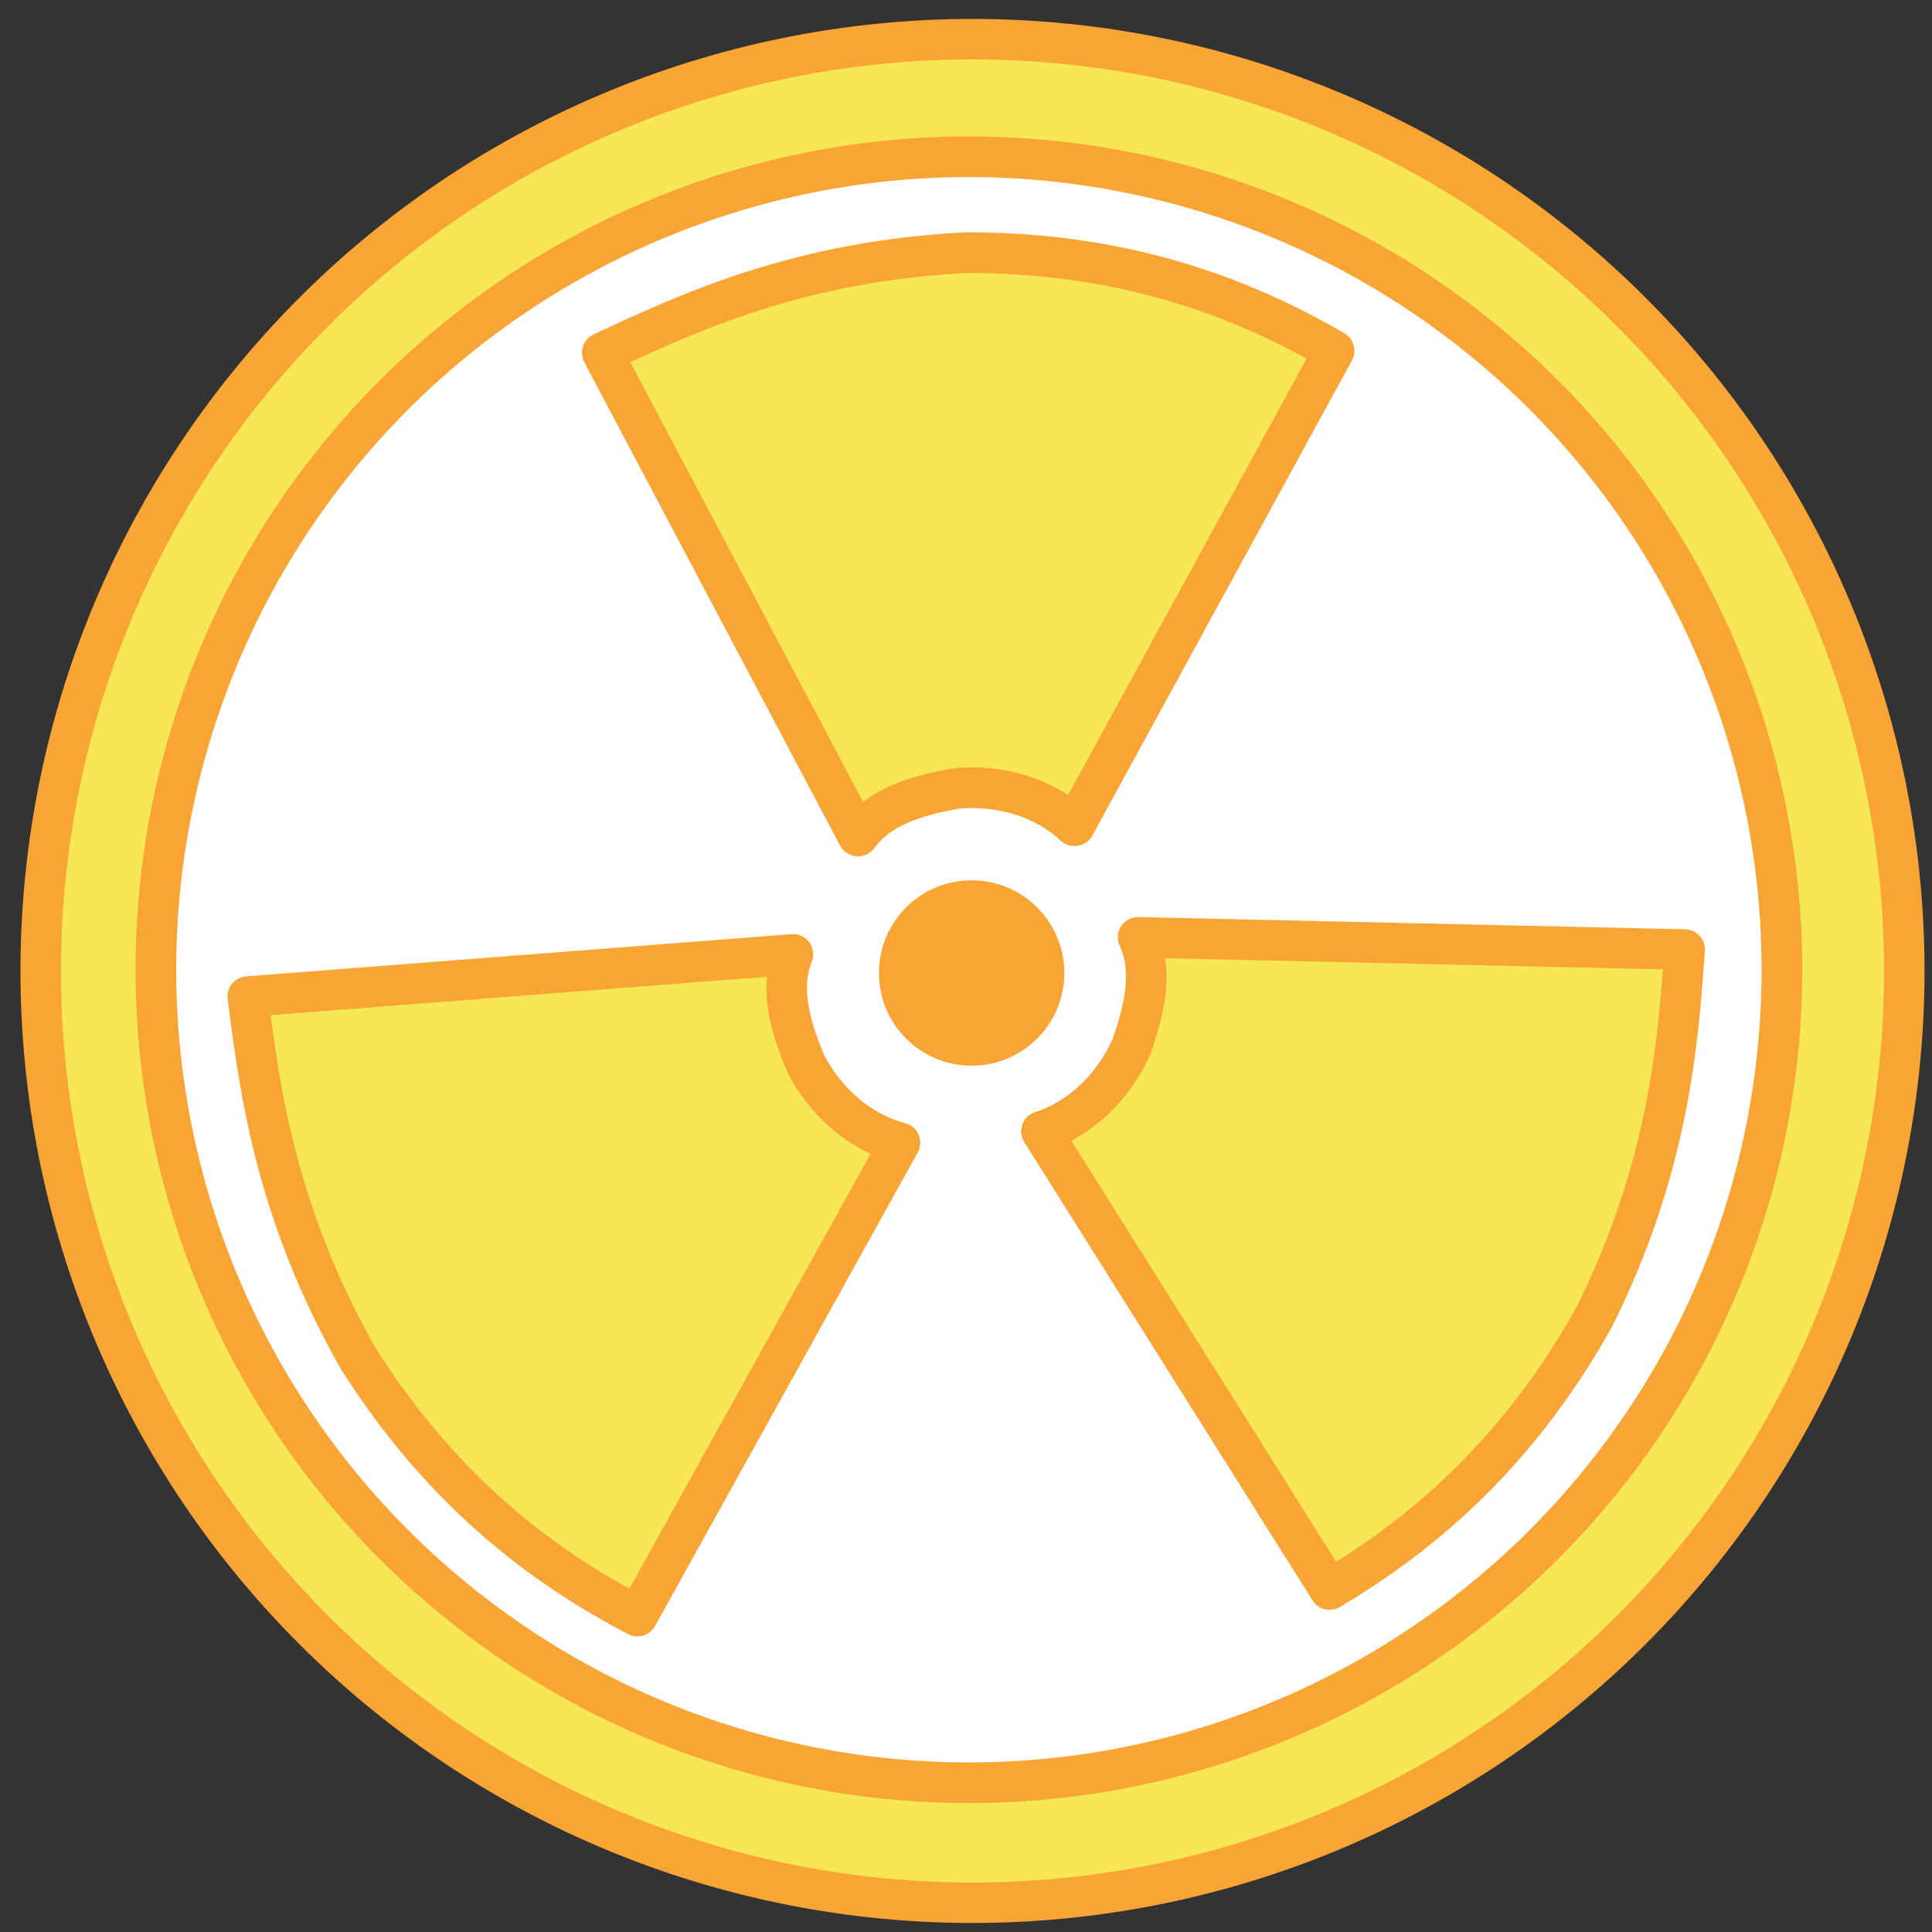
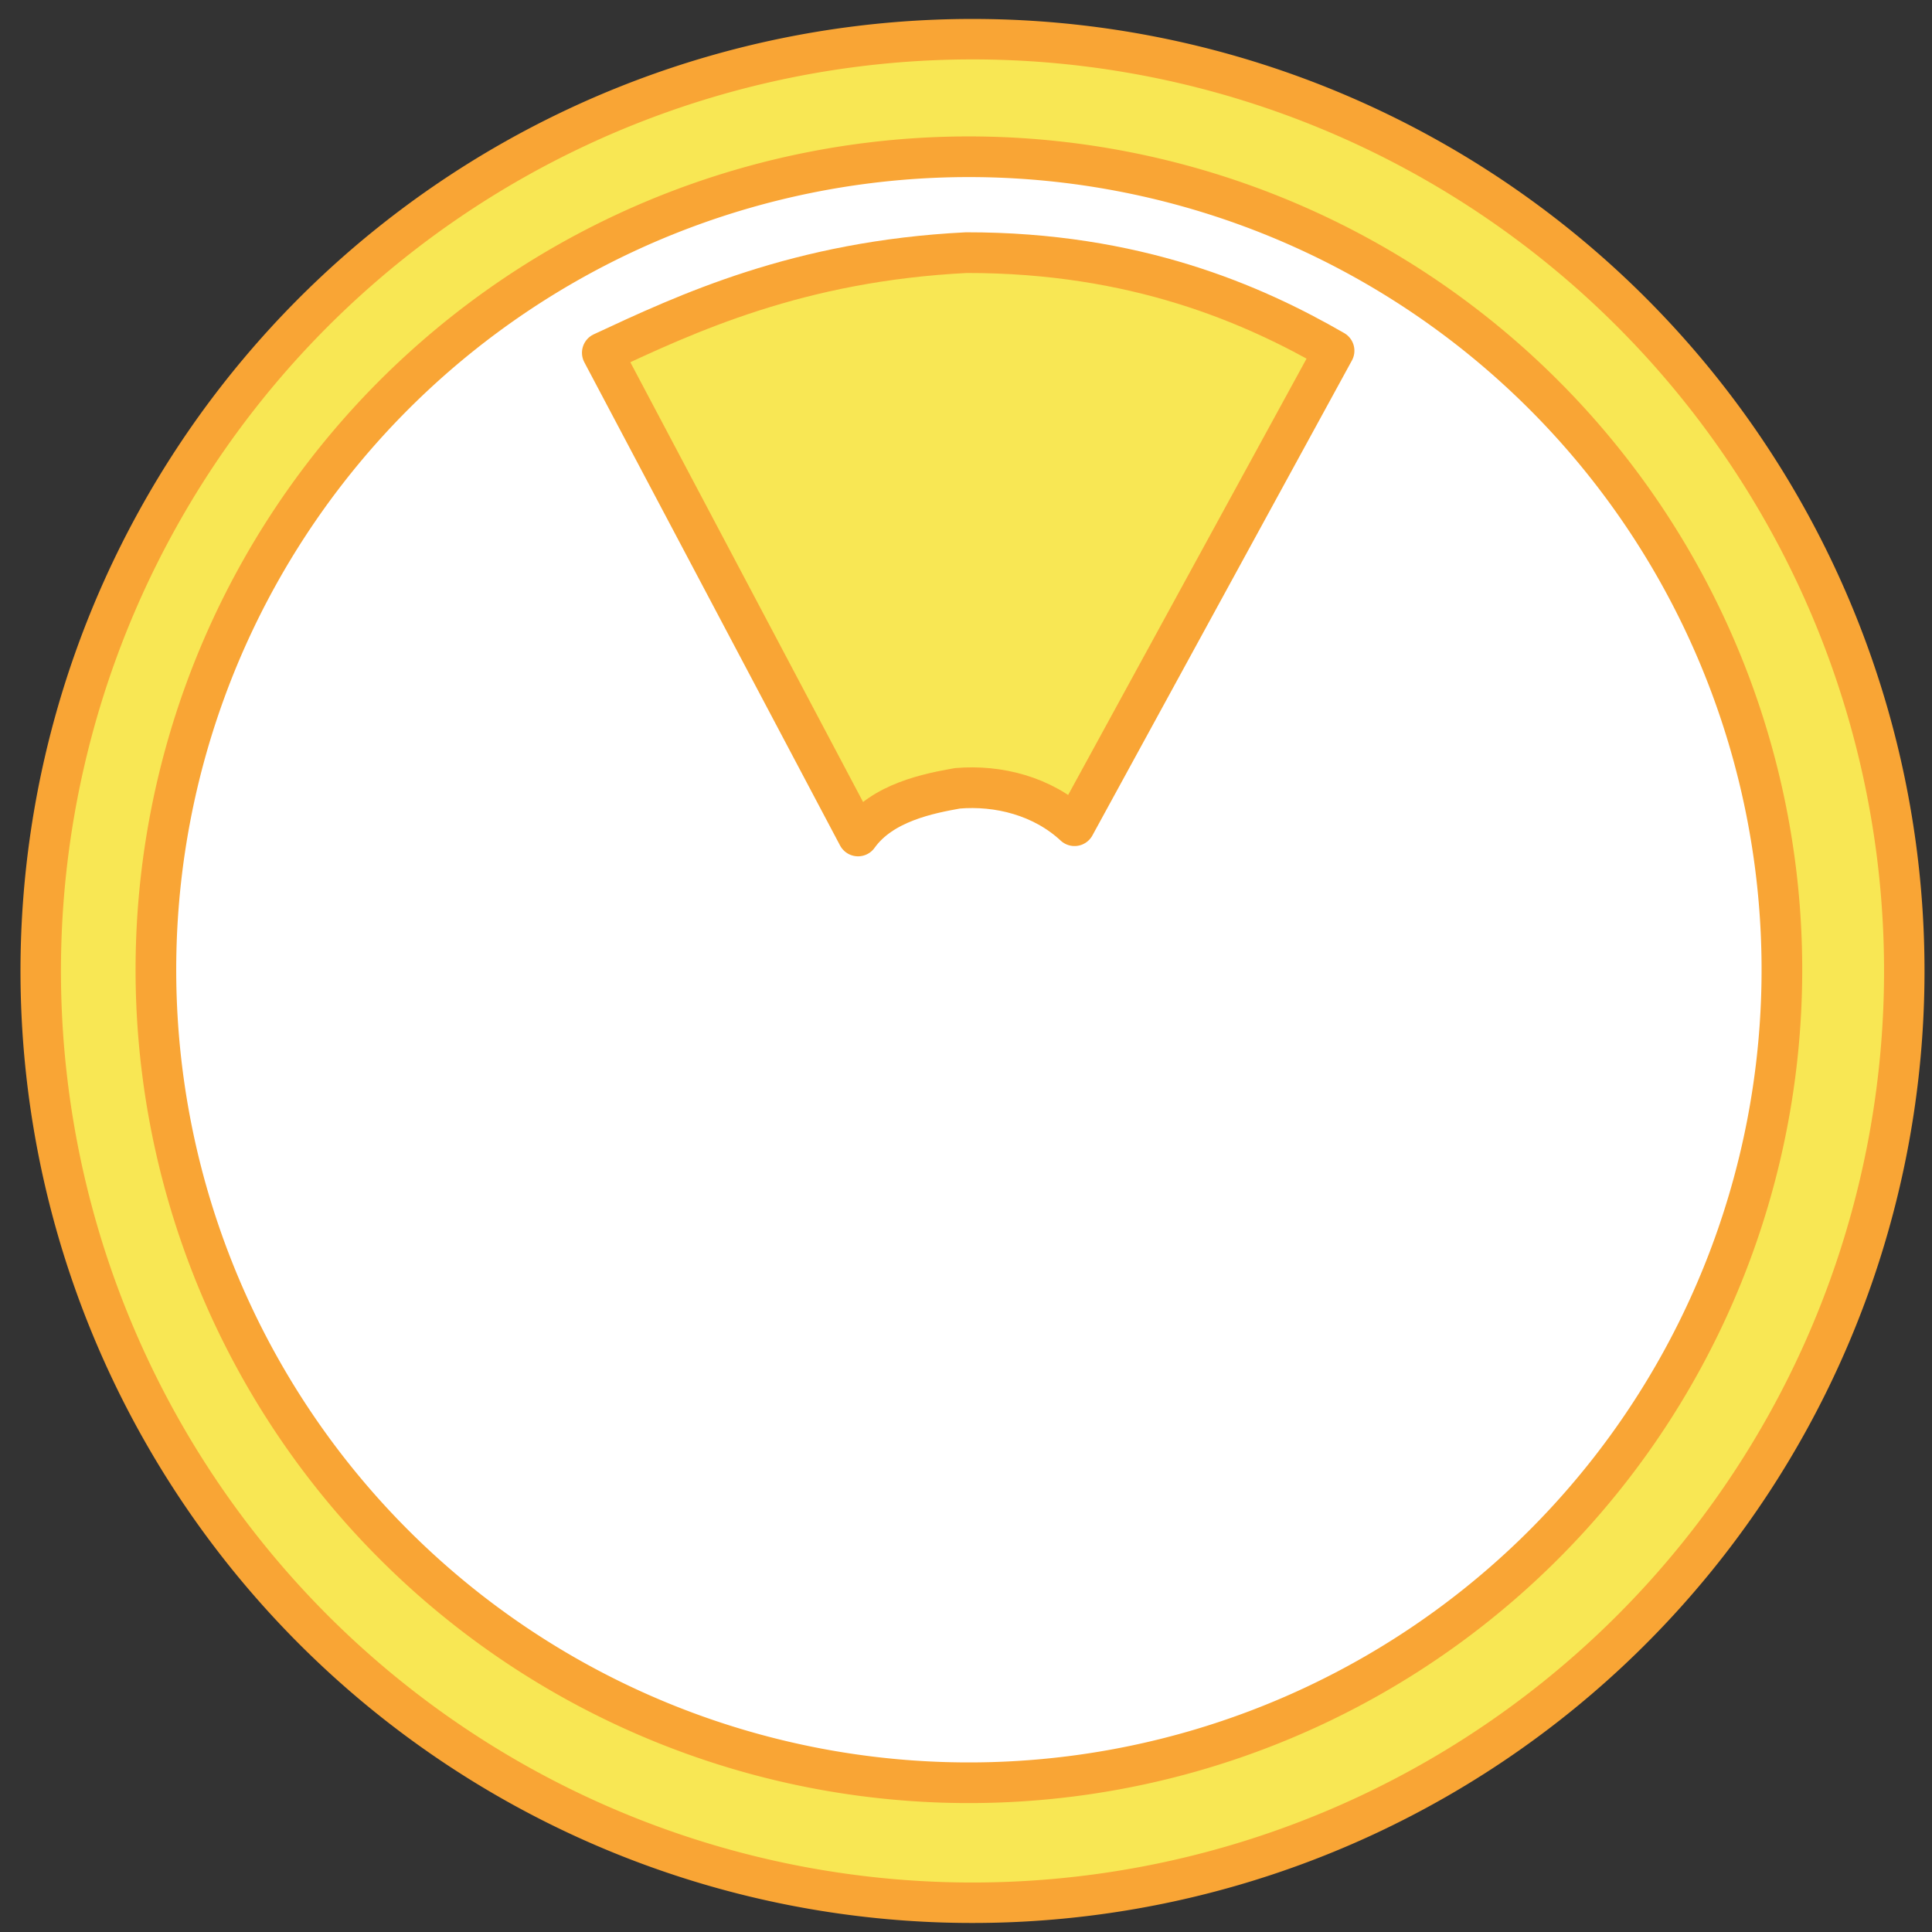
<svg xmlns="http://www.w3.org/2000/svg" version="1.0" viewBox="0 0 190 190">
  <rect x="0" y="0" width="190" height="190" fill="#333333" stroke="none" />
  <g transform="translate(-349.36 -696.01)">
    <g transform="matrix(1.01 0 0 1.01 281.91 435.48)" stroke="#f9a535" stroke-linejoin="round">
      <path transform="matrix(52.286 28.792 -28.792 52.286 -13047 -36571)" d="m493.75 435.13a1.518 1.518 0 1 1-3.04 0 1.518 1.518 0 1 1 3.04 0z" fill="#f8e754" stroke-linecap="round" stroke-width=".066" />
      <path transform="matrix(45.621 25.121 -25.121 45.621 -11364 -31864)" d="m493.75 435.13a1.518 1.518 0 1 1-3.04 0 1.518 1.518 0 1 1 3.04 0z" fill="#fff" stroke-linecap="round" stroke-width=".076" />
-       <path transform="matrix(3.494 1.924 -1.924 3.494 -721.27 -2114.7)" d="m493.75 435.13a1.518 1.518 0 1 1-3.04 0 1.518 1.518 0 1 1 3.04 0z" fill="#f9a535" stroke-linecap="round" stroke-width="1.486" />
-       <path d="m90.906 354.99 53.084-4.11c-1.53 3.74 0.2 8.08 1.25 10.65 1.83 3.53 5.05 6.61 9.17 7.69l-25.57 46.09c-8.05-4.23-18.43-11.22-27.22-25.15-8.071-14.29-9.556-26.2-10.714-35.17z" fill="#f8e754" fill-rule="evenodd" stroke-width="3.95px" />
      <path d="m125.43 292.3 24.9 47.05c2.35-3.29 6.95-4.15 9.67-4.64 3.97-0.34 8.29 0.74 11.41 3.64l25.27-46.25c-7.87-4.54-19.33-9.57-35.8-9.55-16.39 0.82-27.25 5.93-35.45 9.75z" fill="#f8e754" fill-rule="evenodd" stroke-width="3.962" />
-       <path d="m230.82 350.41-53.22-1.19c1.72 3.65 0.23 8.08-0.67 10.7-1.64 3.63-4.69 6.88-8.74 8.19l28.06 44.61c7.8-4.66 17.79-12.21 25.8-26.6 7.28-14.71 8.11-26.68 8.77-35.71z" fill="#f8e754" fill-rule="evenodd" stroke-width="3.95px" />
    </g>
  </g>
</svg>